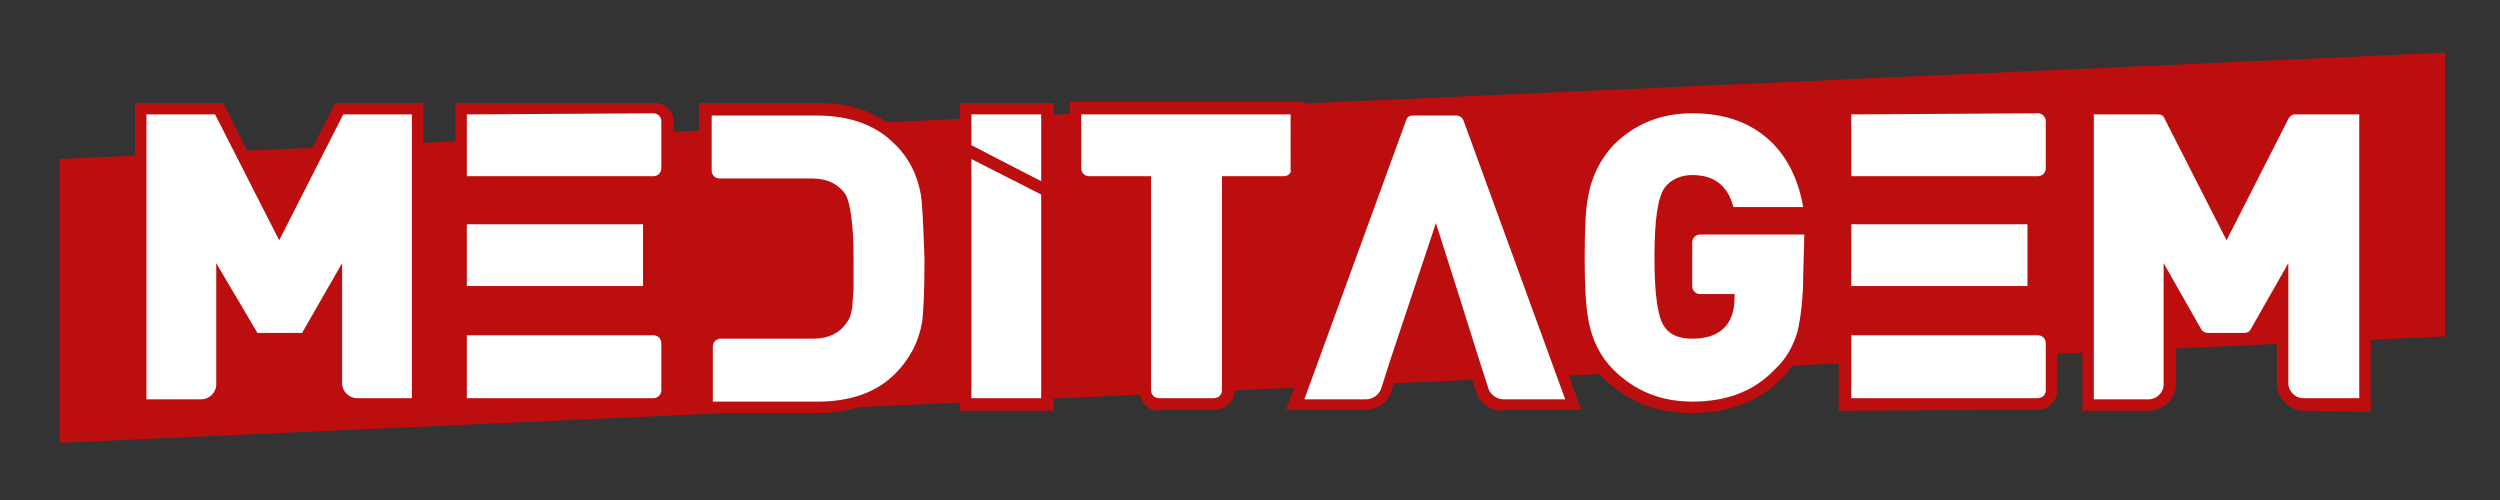
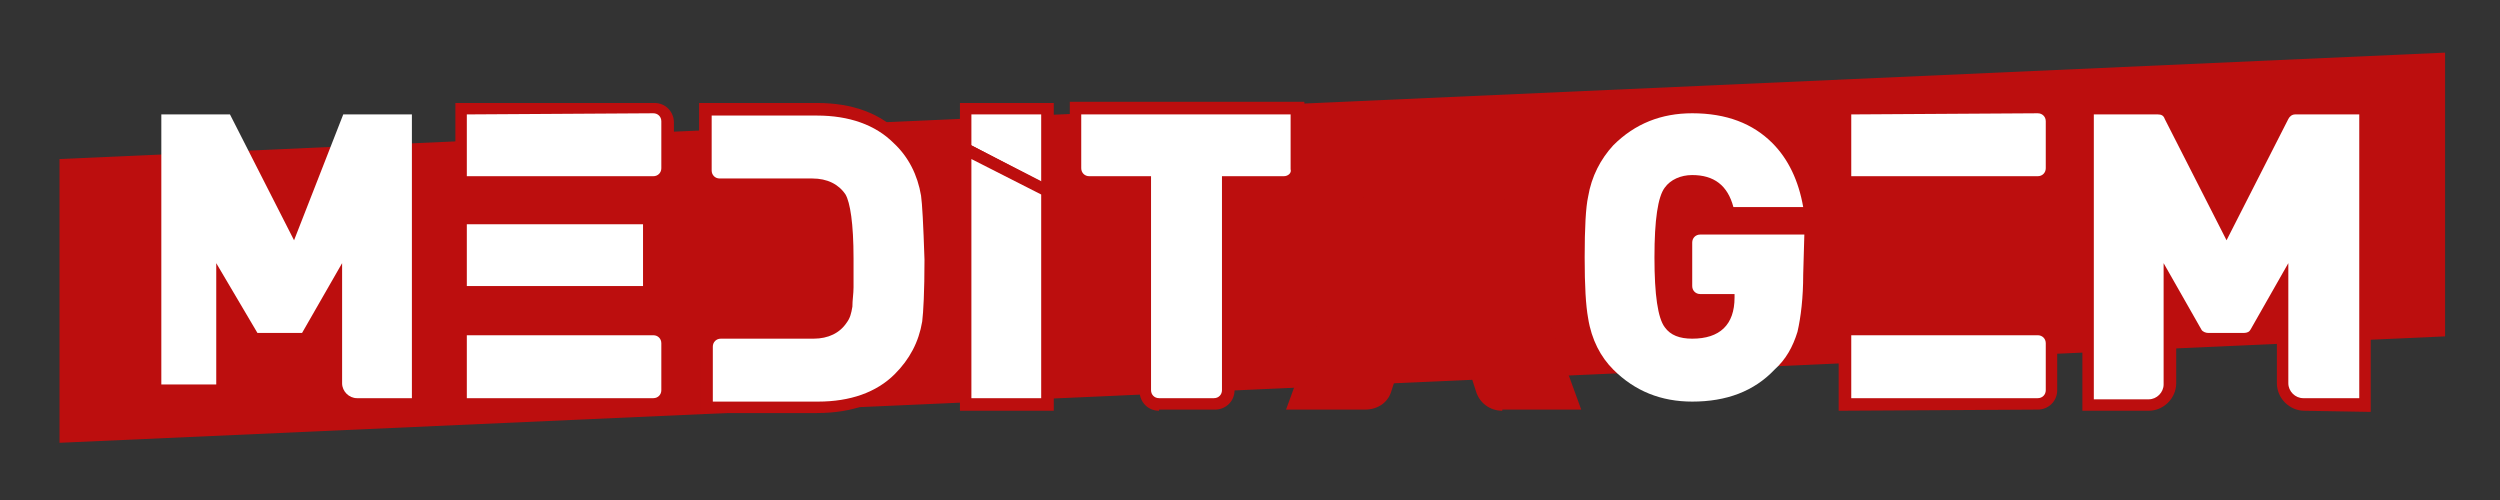
<svg xmlns="http://www.w3.org/2000/svg" version="1.1" id="Layer_1" x="0px" y="0px" viewBox="0 0 218.5 43.7" style="enable-background:new 0 0 218.5 43.7;" xml:space="preserve">
  <rect x="0" y="0" width="218.5" height="43.7" fill="#333333" stroke="none" />
  <style type="text/css">
	.st0{fill:#BC0E0E;}
	.st1{fill:#FFFFFF;}
</style>
  <g>
    <polygon class="st0" points="213.7,29.4 5.2,38.7 5.2,13.9 213.7,4.6  " />
-     <path class="st0" d="M31.2,35.9c-1.3,0-2.4-1.1-2.4-2.4v-6.6L27,30.2h-5.1L20,26.9v6.6c0,1.3-1.1,2.4-2.4,2.4h-5.8V9h7.7l4.9,9.7   L29.3,9H37v27L31.2,35.9L31.2,35.9z" />
-     <path class="st1" d="M36,34.8h-4.8c-0.7,0-1.3-0.6-1.3-1.3V23l-3.5,6.1h-3.9L18.9,23v10.6c0,0.7-0.6,1.3-1.3,1.3h-4.8V10h6l5.6,11   L30,10h6V34.8z" />
+     <path class="st1" d="M36,34.8h-4.8c-0.7,0-1.3-0.6-1.3-1.3V23l-3.5,6.1h-3.9L18.9,23v10.6h-4.8V10h6l5.6,11   L30,10h6V34.8z" />
    <rect x="160.7" y="18.5" class="st0" width="17.6" height="7.6" />
-     <rect x="161.8" y="19.6" class="st1" width="15.4" height="5.4" />
    <path class="st0" d="M160.7,35.9v-7.6h17.4c1,0,1.7,0.8,1.7,1.7v4.1c0,1-0.8,1.7-1.7,1.7L160.7,35.9L160.7,35.9z" />
    <path class="st1" d="M161.8,34.8h16.3c0.4,0,0.7-0.3,0.7-0.7V30c0-0.4-0.3-0.7-0.7-0.7h-16.3V34.8z" />
    <path class="st0" d="M160.7,16.5V9h17.4c1,0,1.7,0.8,1.7,1.7v4.1c0,1-0.8,1.7-1.7,1.7H160.7z" />
    <path class="st1" d="M161.8,10v5.4h16.3c0.4,0,0.7-0.3,0.7-0.7v-4.1c0-0.4-0.3-0.7-0.7-0.7L161.8,10L161.8,10z" />
    <path class="st0" d="M61.2,35.9v-5.8c0-1,0.8-1.7,1.7-1.7H71c1.3,0,1.8-0.5,2-0.9c0.2-0.2,0.3-0.5,0.3-0.9c0.1-0.5,0.1-1.1,0.1-1.6   s0-1.4,0-2.5c0-4.2-0.4-4.9-0.5-5c-0.4-0.6-1.1-0.9-2-0.9h-3.7l0,0h-4.4c-1,0-1.7-0.8-1.7-1.7V9h10.3c3.1,0,5.6,0.9,7.4,2.8   c1.4,1.4,2.3,3.1,2.7,5.2c0.2,0.8,0.2,2.7,0.2,5.6s-0.1,4.7-0.2,5.6c-0.3,2-1.2,3.8-2.7,5.2c-1.8,1.8-4.3,2.7-7.4,2.7H61.2V35.9z" />
    <path class="st1" d="M80.5,17.1c-0.3-1.8-1.1-3.4-2.4-4.6c-1.6-1.6-3.9-2.4-6.7-2.4h-9.2v4.8c0,0.4,0.3,0.7,0.7,0.7h5.4l0,0H71   c1.3,0,2.3,0.5,2.9,1.4c0.4,0.7,0.7,2.5,0.7,5.6c0,1.1,0,2,0,2.5c0,0.6-0.1,1.1-0.1,1.7c-0.1,0.6-0.2,1-0.5,1.4   c-0.6,0.9-1.6,1.4-2.9,1.4h-2.7l0,0H63c-0.4,0-0.7,0.3-0.7,0.7v4.8h9.2c2.8,0,5.1-0.8,6.7-2.4c1.3-1.3,2.1-2.8,2.4-4.6   c0.1-0.8,0.2-2.6,0.2-5.4C80.7,19.6,80.6,17.8,80.5,17.1z" />
    <polygon class="st0" points="83.9,13.4 83.9,9 92.1,9 92.1,17.6  " />
    <polygon class="st1" points="91,15.9 91,10 84.9,10 84.9,12.7  " />
    <polygon class="st0" points="83.9,35.9 83.9,12.2 92.1,16.4 92.1,35.9  " />
    <polygon class="st1" points="84.9,13.9 84.9,34.8 91,34.8 91,17  " />
    <path class="st0" d="M131.3,35.9c-1.1,0-2-0.7-2.3-1.7l-0.9-2.8l-2.7-8.6l-1.2,3.5l-1.7,5.1l-0.9,2.8c-0.3,1-1.2,1.6-2.3,1.6h-6.9   l9.4-25.8c0.2-0.7,0.9-1.1,1.6-1.1h3.8c0.7,0,1.4,0.5,1.6,1.1l9.4,25.8h-6.9V35.9z" />
-     <path class="st1" d="M127.6,26.1l-2.1-6.6l-2.2,6.6l-1.7,5.1l-0.9,2.8c-0.2,0.5-0.7,0.9-1.3,0.9H114l8.9-24.4   c0.1-0.3,0.3-0.4,0.6-0.4h3.8c0.3,0,0.5,0.2,0.6,0.4l8.9,24.4h-5.4c-0.6,0-1.1-0.4-1.3-0.9l-0.9-2.8L127.6,26.1z" />
-     <path class="st0" d="M147.8,36.1c-3,0-5.6-1-7.7-3.1c-1.3-1.3-2.1-3-2.5-5.1c-0.2-1.2-0.3-3-0.3-5.5c0-2.7,0.1-4.5,0.3-5.5   c0.4-2,1.2-3.7,2.5-5c2.1-2.1,4.6-3.1,7.7-3.1c3.2,0,5.8,1,7.8,2.9c1.5,1.5,2.6,3.6,3,6.2l0.2,1.2h-8.2l-0.2-0.8   c-0.4-1.4-1.1-2-2.5-2c-0.7,0-1.2,0.2-1.6,0.7c-0.2,0.2-0.7,1.2-0.7,5.4s0.5,5.3,0.7,5.5c0.2,0.3,0.6,0.6,1.6,0.6   c1.6,0,2.4-0.5,2.5-1.8h-1.9c-1,0-1.7-0.8-1.7-1.7v-3.8c0-1,0.8-1.7,1.7-1.7h10.1V24c0,2.2-0.2,3.9-0.6,5.2   c-0.4,1.4-1.2,2.7-2.2,3.8C153.8,35.1,151.1,36.1,147.8,36.1z" />
    <path class="st1" d="M157.6,24c0,2-0.2,3.7-0.5,5c-0.4,1.3-1,2.4-2,3.3c-1.8,1.9-4.2,2.8-7.2,2.8c-2.7,0-5-0.9-6.9-2.8   c-1.1-1.1-1.9-2.6-2.2-4.5c-0.2-1.1-0.3-2.8-0.3-5.3c0-2.6,0.1-4.4,0.3-5.3c0.3-1.8,1.1-3.3,2.2-4.5c1.9-1.9,4.2-2.8,6.9-2.8   c3,0,5.3,0.9,7,2.6c1.4,1.4,2.3,3.3,2.7,5.6h-6.1c-0.5-1.9-1.7-2.8-3.6-2.8c-1,0-1.9,0.4-2.4,1.1c-0.6,0.8-0.9,2.8-0.9,6.1   s0.3,5.3,0.9,6.1c0.5,0.7,1.3,1,2.4,1c2.4,0,3.7-1.2,3.7-3.6v-0.3h-3c-0.4,0-0.7-0.3-0.7-0.7v-3.8c0-0.4,0.3-0.7,0.7-0.7h9.1   L157.6,24L157.6,24z" />
    <path class="st0" d="M201.4,35.9c-1.3,0-2.4-1.1-2.4-2.4v-6.6l-1.3,2.3c-0.3,0.5-0.9,0.9-1.5,0.9H193c-0.6,0-1.2-0.3-1.5-0.9   l-1.3-2.3v6.6c0,1.3-1.1,2.4-2.4,2.4H182V9h6.7c0.7,0,1.2,0.4,1.5,0.9l4.4,8.7l4.4-8.7c0.3-0.6,0.9-0.9,1.5-0.9h6.7v27L201.4,35.9   L201.4,35.9z" />
    <path class="st1" d="M206.1,34.8h-4.8c-0.7,0-1.3-0.6-1.3-1.3V23l-3.3,5.8c-0.1,0.2-0.3,0.3-0.6,0.3H193c-0.2,0-0.5-0.1-0.6-0.3   l-3.3-5.8v10.6c0,0.7-0.6,1.3-1.3,1.3H183V10h5.6c0.3,0,0.5,0.1,0.6,0.4l5.4,10.6l5.4-10.6c0.1-0.2,0.3-0.4,0.6-0.4h5.6v24.8H206.1   z" />
    <rect x="39.8" y="18.5" class="st0" width="17.6" height="7.6" />
    <rect x="40.8" y="19.6" class="st1" width="15.4" height="5.4" />
    <path class="st0" d="M39.8,35.9v-7.6h17.4c1,0,1.7,0.8,1.7,1.7v4.1c0,1-0.8,1.7-1.7,1.7L39.8,35.9L39.8,35.9z" />
    <path class="st1" d="M40.8,34.8h16.3c0.4,0,0.7-0.3,0.7-0.7V30c0-0.4-0.3-0.7-0.7-0.7H40.8V34.8z" />
    <path class="st0" d="M39.8,16.5V9h17.4c1,0,1.7,0.8,1.7,1.7v4.1c0,1-0.8,1.7-1.7,1.7H39.8z" />
    <path class="st1" d="M40.8,10v5.4h16.3c0.4,0,0.7-0.3,0.7-0.7v-4.1c0-0.4-0.3-0.7-0.7-0.7L40.8,10L40.8,10z" />
    <path class="st0" d="M101.3,35.9c-1,0-1.7-0.8-1.7-1.7V16.5h-4.4c-1,0-1.7-0.8-1.7-1.7V8.9H114v5.8c0,1-0.8,1.7-1.7,1.7h-4.4v17.7   c0,1-0.8,1.7-1.7,1.7h-4.9V35.9z" />
    <path class="st1" d="M112.2,15.4h-5.4v18.7c0,0.4-0.3,0.7-0.7,0.7h-4.8c-0.4,0-0.7-0.3-0.7-0.7V15.4h-5.4c-0.4,0-0.7-0.3-0.7-0.7   V10h18.3v4.8C112.9,15.1,112.6,15.4,112.2,15.4z" />
  </g>
</svg>